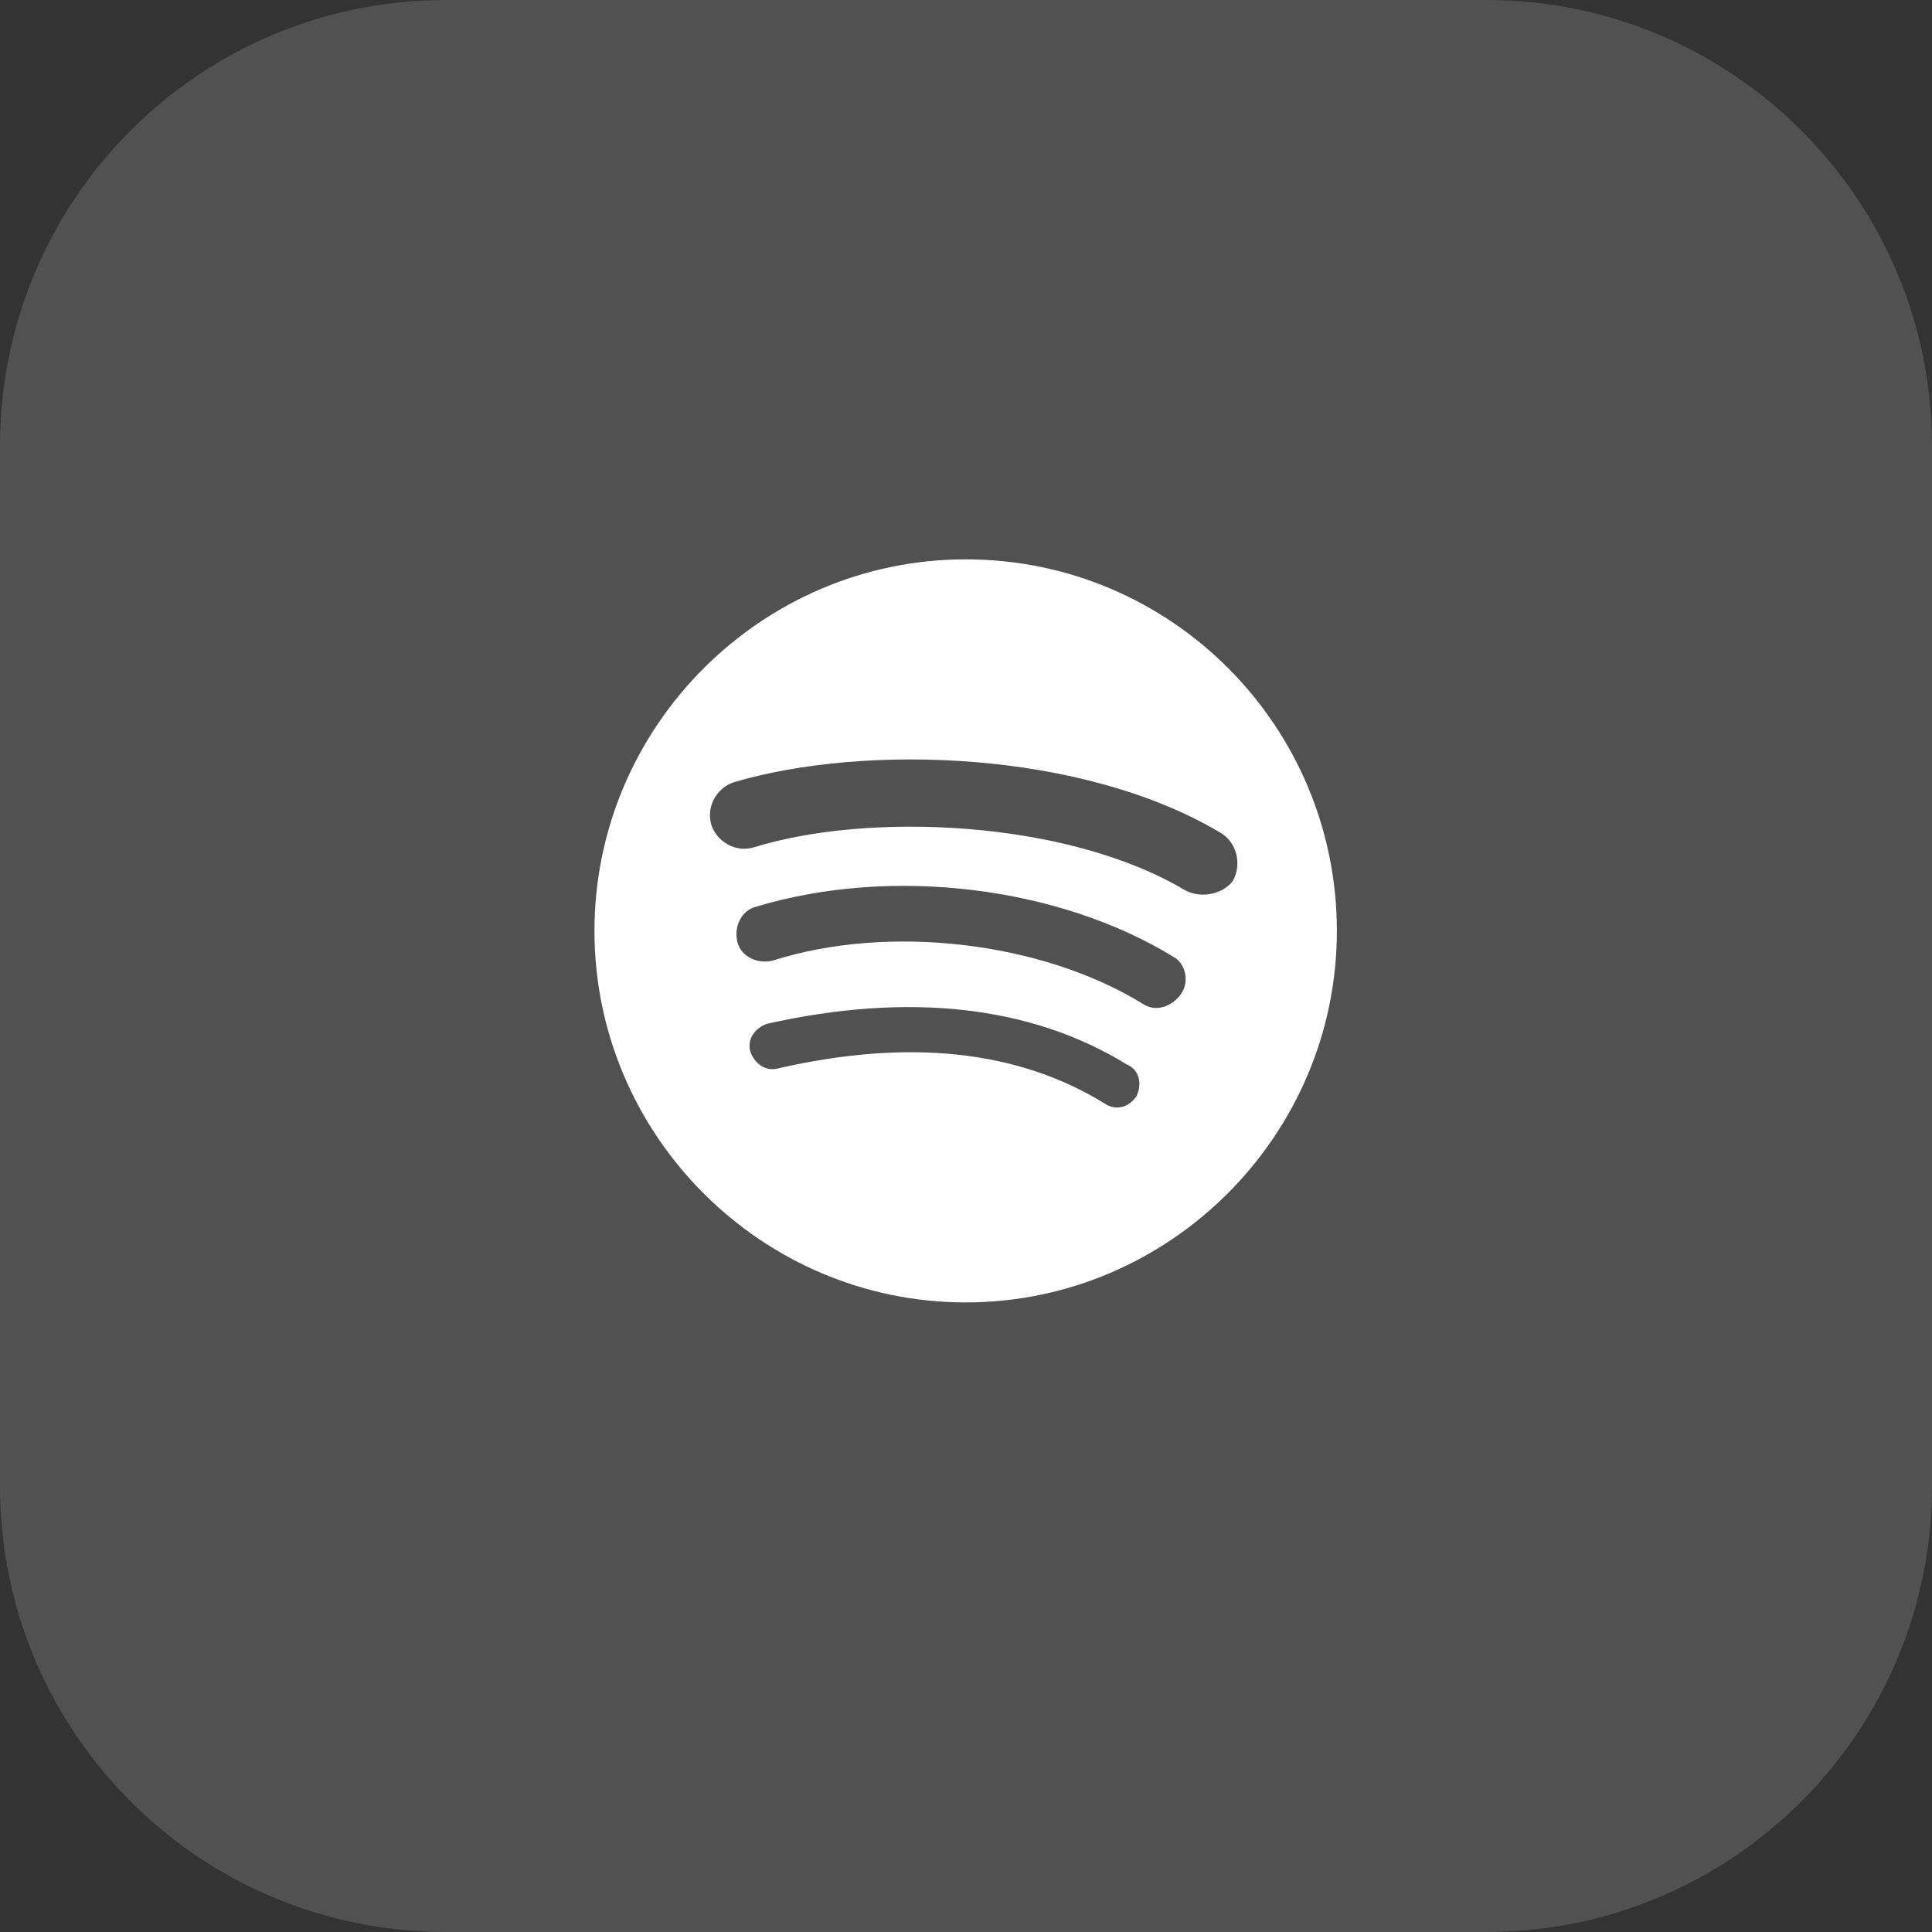
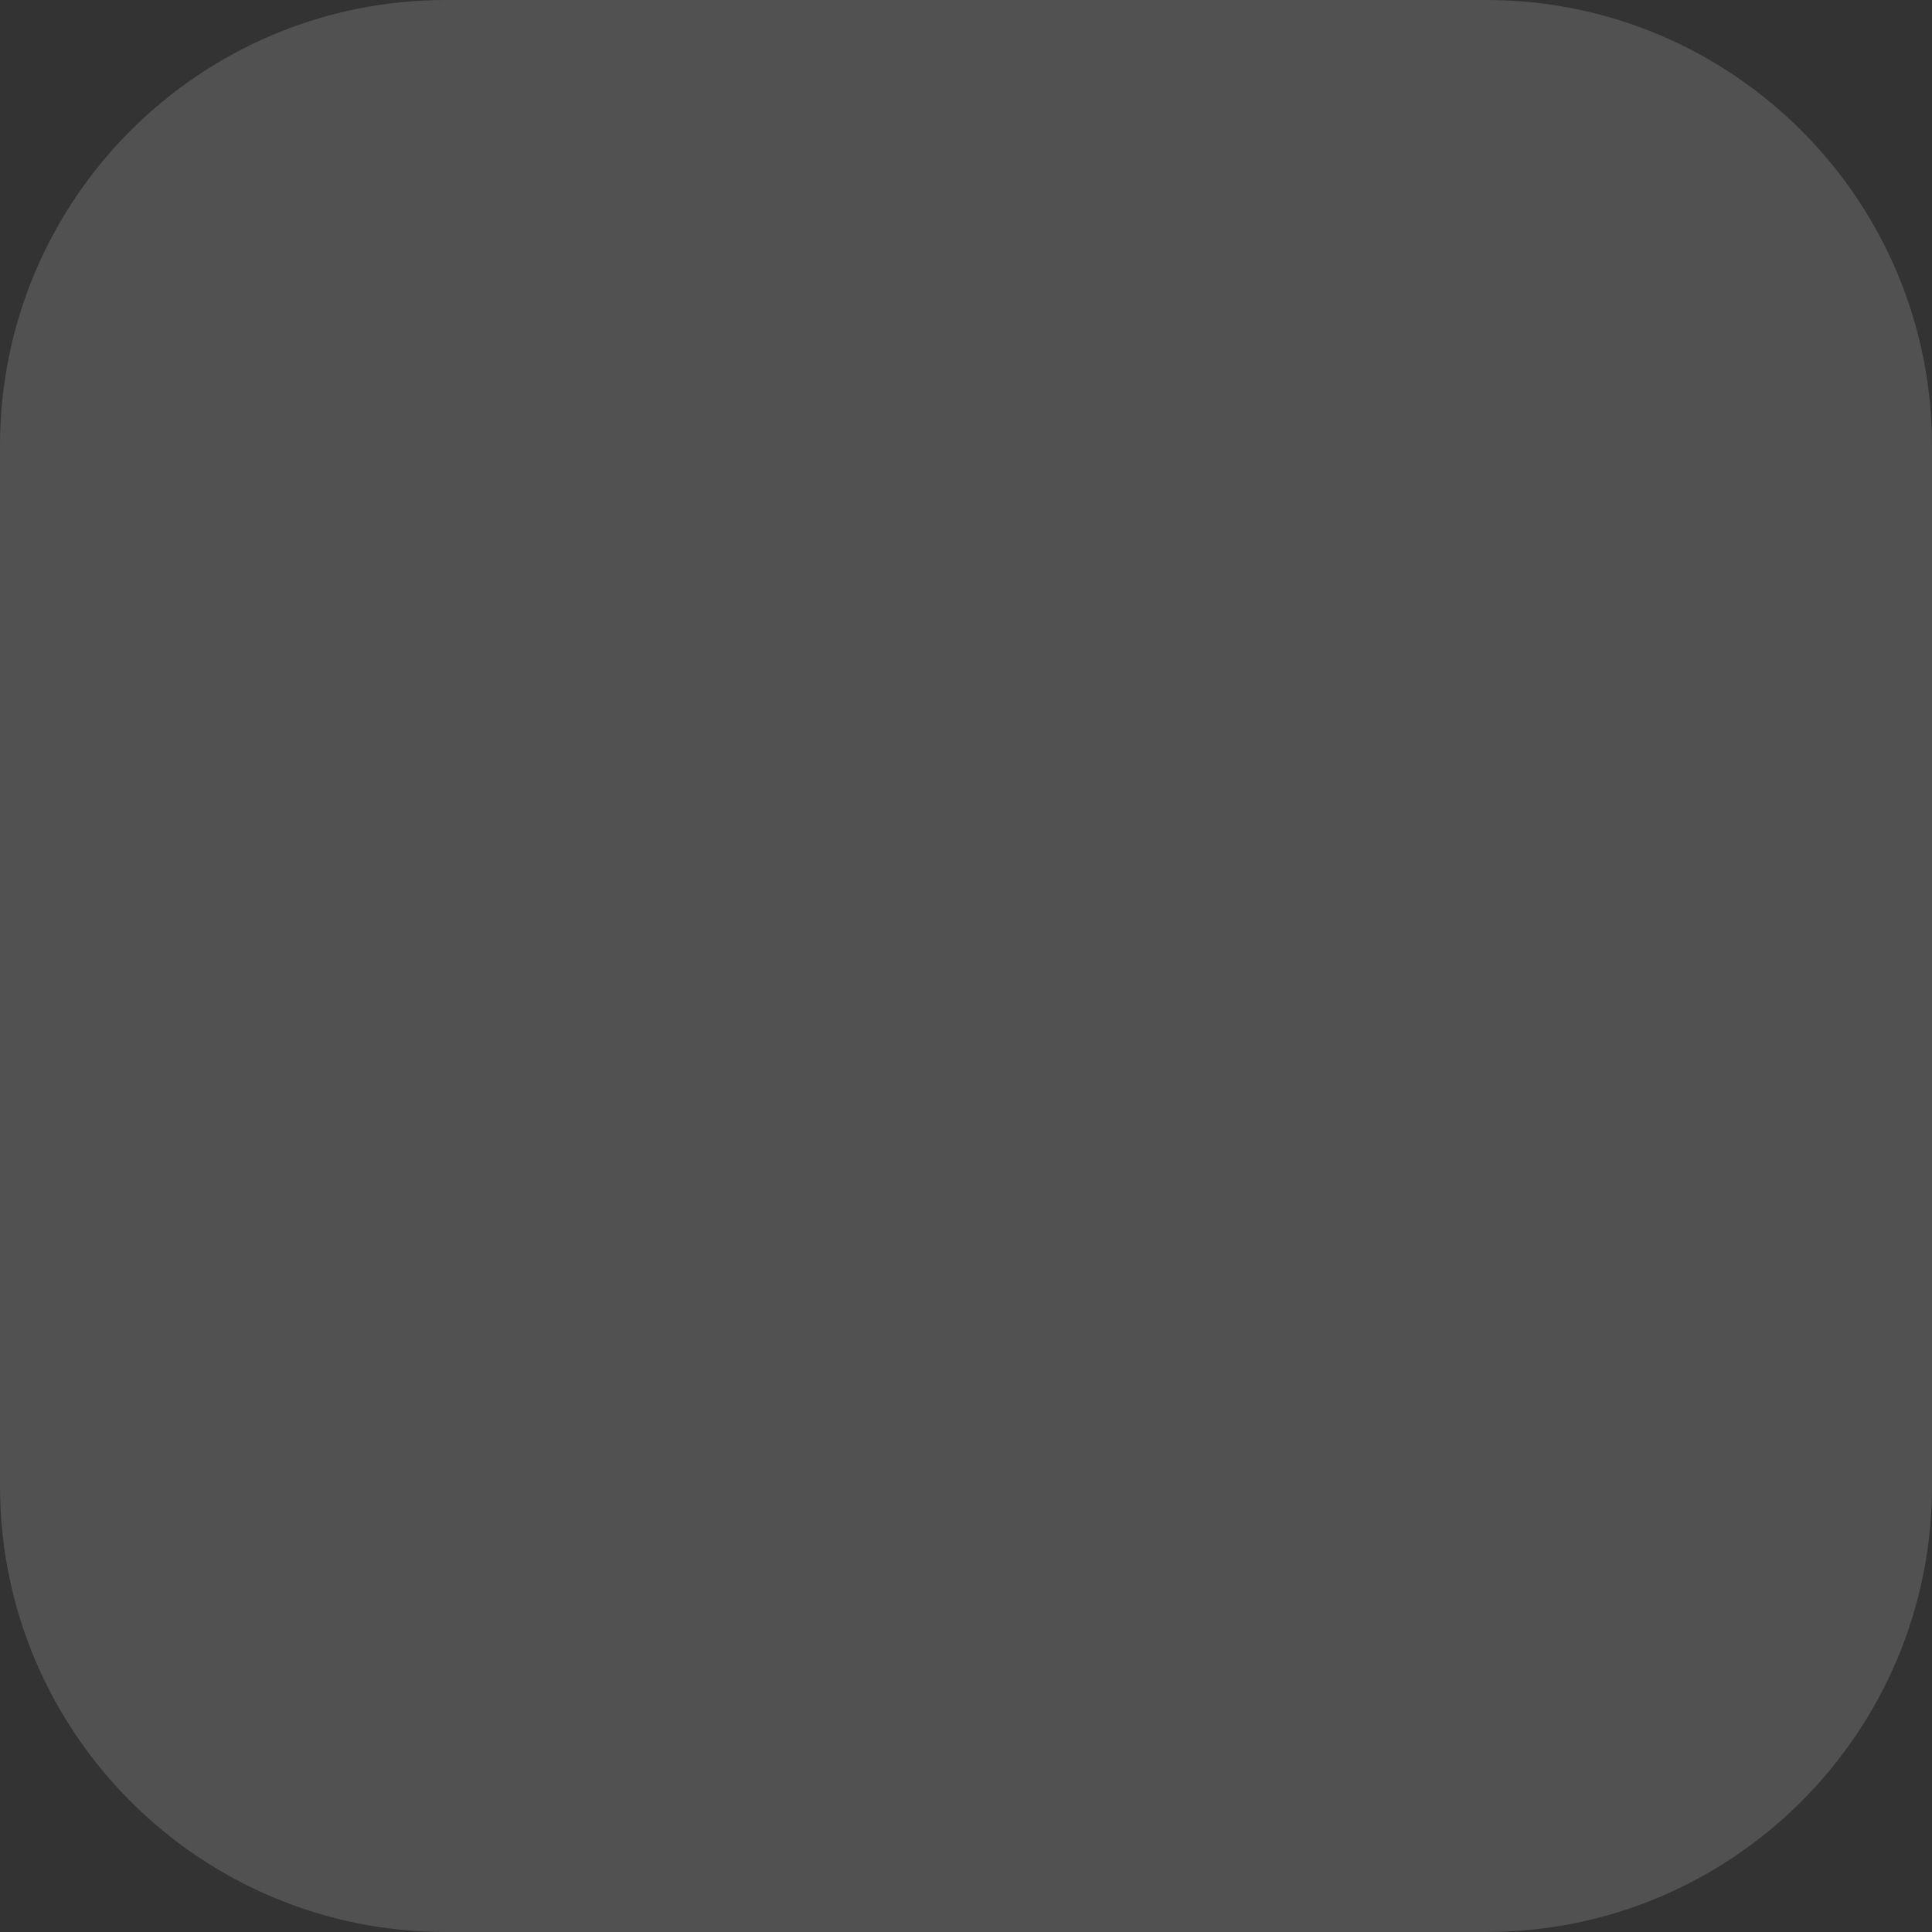
<svg xmlns="http://www.w3.org/2000/svg" width="52" height="52" viewBox="0 0 52 52" fill="none">
  <rect x="0" y="0" width="52" height="52" fill="#333333" stroke="none" />
  <path d="M0 12C0 5.373 5.373 0 12 0H40C46.627 0 52 5.373 52 12V40C52 46.627 46.627 52 40 52H12C5.373 52 0 46.627 0 40V12Z" fill="white" fill-opacity="0.15" />
-   <path fill-rule="evenodd" clip-rule="evenodd" d="M25.991 15.055C20.496 15.055 16 19.555 16 25.055C16 30.555 20.496 35.055 25.991 35.055C31.486 35.055 35.982 30.555 35.982 25.055C35.982 19.555 31.536 15.055 25.991 15.055ZM30.587 29.505C30.387 29.805 30.038 29.905 29.738 29.705C27.39 28.255 24.442 27.955 20.946 28.755C20.596 28.855 20.296 28.605 20.196 28.305C20.096 27.955 20.346 27.655 20.646 27.555C24.442 26.705 27.74 27.055 30.337 28.655C30.687 28.805 30.737 29.205 30.587 29.505ZM31.786 26.755C31.536 27.105 31.087 27.255 30.737 27.005C28.039 25.355 23.943 24.855 20.796 25.855C20.396 25.955 19.947 25.755 19.847 25.355C19.747 24.955 19.947 24.505 20.346 24.405C23.993 23.305 28.489 23.855 31.586 25.755C31.886 25.905 32.036 26.405 31.786 26.755ZM31.886 23.955C28.689 22.055 23.343 21.855 20.296 22.805C19.797 22.955 19.297 22.655 19.147 22.205C18.997 21.705 19.297 21.205 19.747 21.055C23.294 20.005 29.138 20.205 32.835 22.405C33.285 22.655 33.434 23.255 33.185 23.705C32.935 24.055 32.336 24.205 31.886 23.955Z" fill="white" />
</svg>